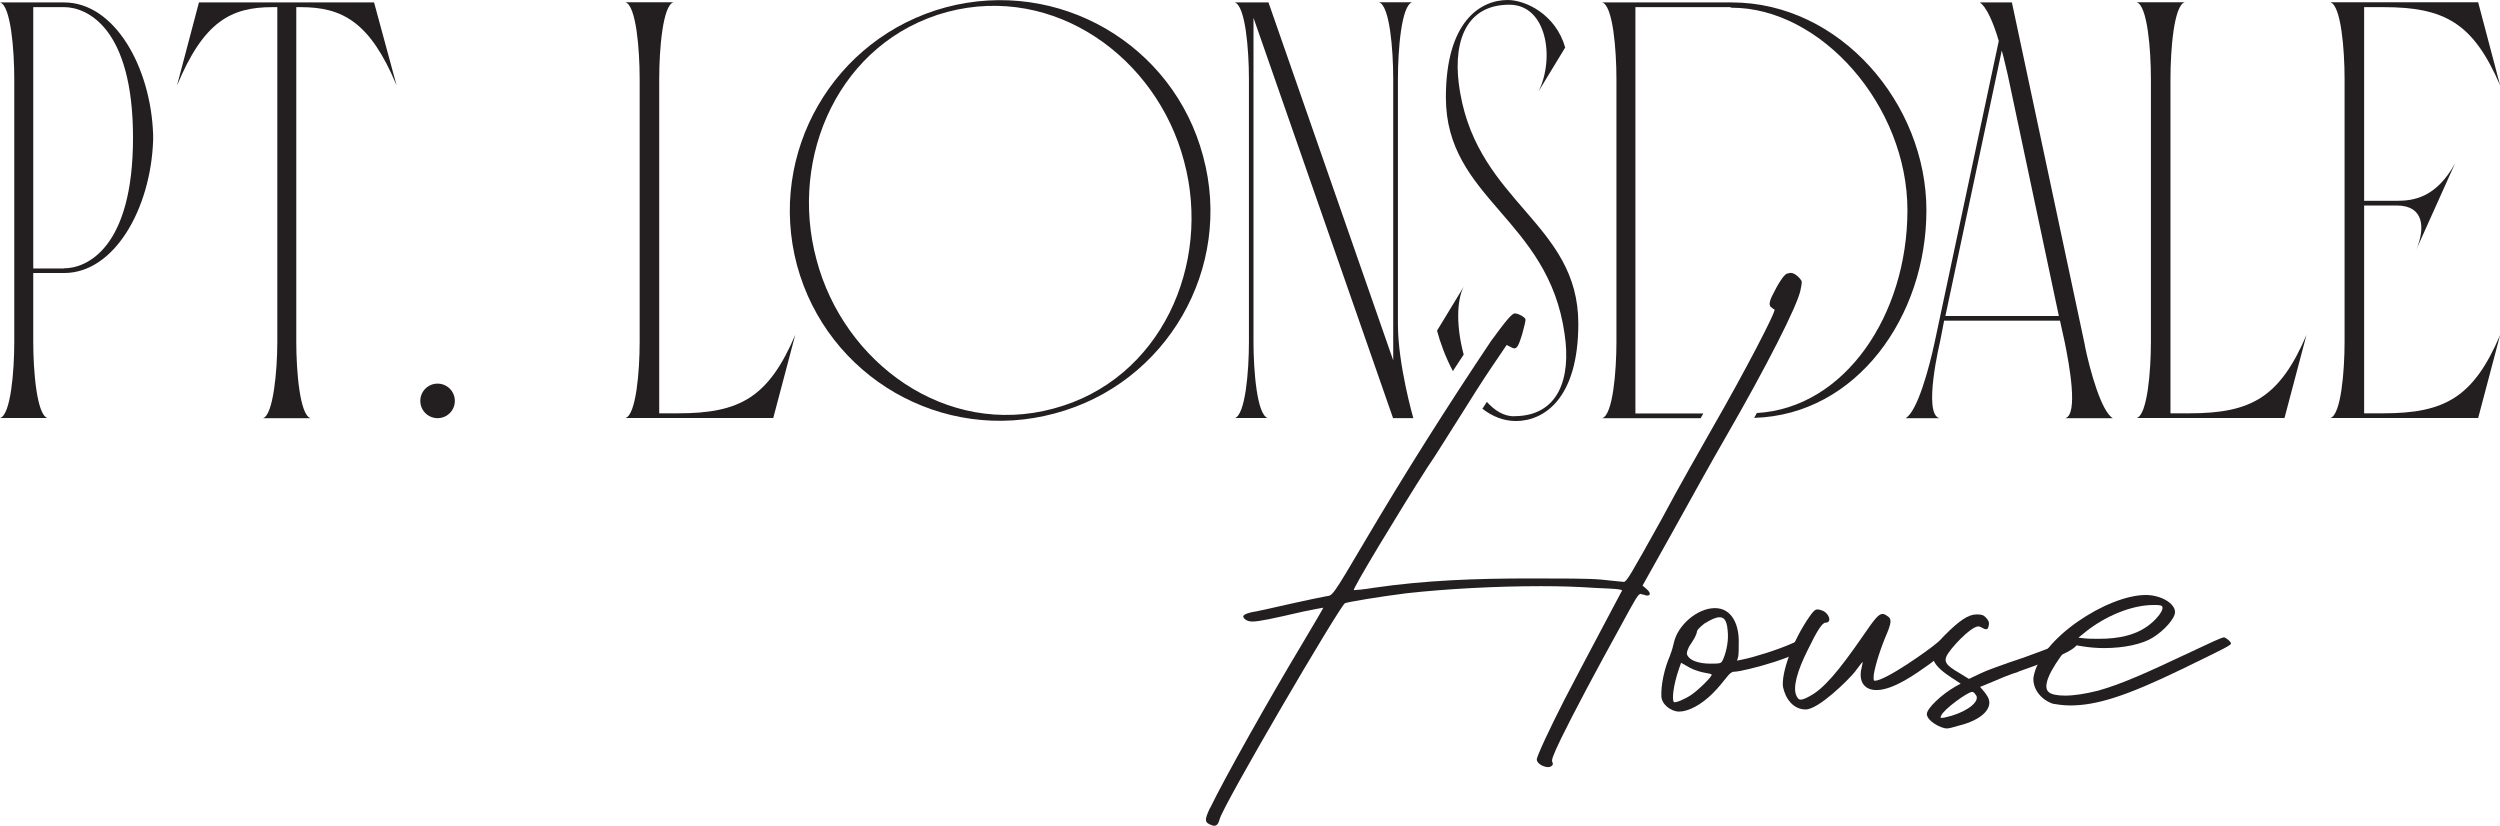
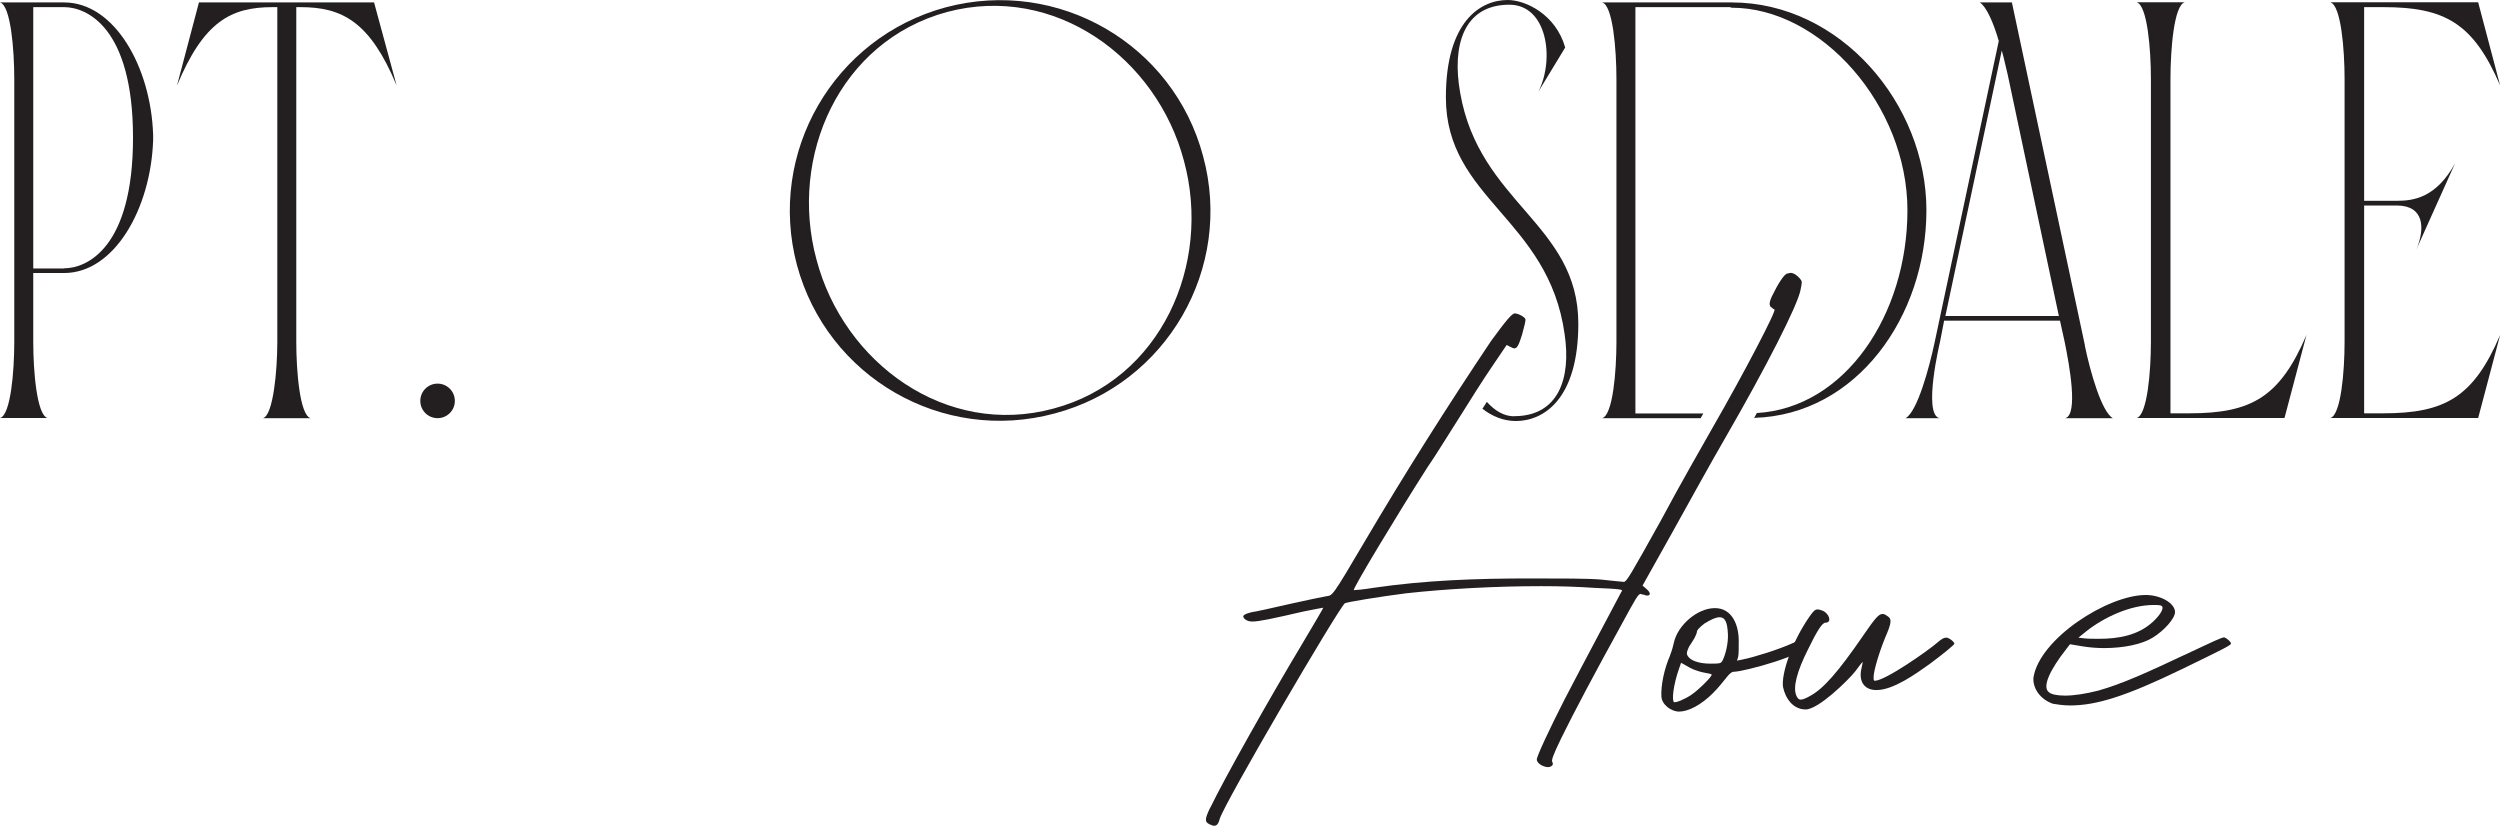
<svg xmlns="http://www.w3.org/2000/svg" id="Layer_1" viewBox="0 0 175.17 57.86">
  <defs>
    <style>.cls-1{clip-path:url(#clippath);}.cls-2{fill:none;}.cls-2,.cls-3{stroke-width:0px;}.cls-3{fill:#231f20;}</style>
    <clipPath id="clippath">
      <rect class="cls-2" width="175.17" height="57.86" />
    </clipPath>
  </defs>
  <g class="cls-1">
    <path class="cls-3" d="m31.87,28.09c0,.67-.54,1.21-1.21,1.21s-1.21-.54-1.21-1.21.54-1.21,1.21-1.21,1.21.54,1.21,1.21" />
    <path class="cls-3" d="m13.94.17l-1.54,5.83C14.27,1.5,16.19.5,19.1.5h.33v23.47c0,2.04-.29,5.12-1,5.33h3.33c-.75-.21-1-3.29-1-5.33V.5h.29c2.91,0,4.87,1,6.74,5.49L26.21.17h-12.27Z" />
    <path class="cls-3" d="m4.49,18.81h-2.16V.5h2.16c1.58,0,4.83,1.41,4.83,9.15s-3.25,9.15-4.83,9.15M4.49.17H0c.75.21,1,3.29,1,5.37v18.43C1,26.01.75,29.09,0,29.29h3.33c-.75-.21-1-3.29-1-5.33v-4.83h2.16c3.54,0,6.07-4.53,6.24-9.28v-.42C10.57,4.7,8.03.17,4.49.17" />
-     <path class="cls-3" d="m86.5,29.29h2.33c-.75-.21-1-3.29-1-5.33V1.25l9.78,28.05h1.42s-1.08-3.74-1.08-6.57V5.53c0-2.08.25-5.16,1-5.37h-2.33c.75.21,1,3.29,1,5.37v19.72L88.88.17h-2.37c.75.21,1,3.29,1,5.37v18.43c0,2.04-.25,5.12-1,5.33" />
-     <path class="cls-3" d="m102.56,24.85c-.49-1.8-.54-3.72,0-4.76l-1.87,3.08c.22.83.59,1.85,1.11,2.83.25-.39.5-.77.76-1.16" />
    <path class="cls-3" d="m106.1,29.17c-.72,0-1.36-.39-1.92-1.01-.1.16-.2.32-.31.48.68.53,1.47.86,2.35.86,1.91,0,4.37-1.5,4.37-6.82,0-6.99-6.95-8.45-8.28-16.19-.58-3.25.21-6.16,3.45-6.16,2.62,0,3.2,3.75,2.04,6.08l1.87-3.08C109.01,1,106.89,0,105.64,0c-1.91,0-4.33,1.5-4.33,6.82,0,7.12,7.2,8.49,8.32,16.6.46,3.08-.42,5.74-3.54,5.74" />
    <path class="cls-3" d="m166.98,28.96h-1.33v-14.56h2.29c1.91,0,2,1.58,1.37,3.08l2.71-6.03c-1.33,2.41-2.91,2.62-4.08,2.62h-2.29V.5h1.33c4.33,0,6.32,1.12,8.2,5.49l-1.54-5.83h-10.36c.75.21,1,3.29,1,5.37v18.43c0,2.04-.25,5.12-1,5.33h10.36l1.54-5.82c-1.87,4.37-3.87,5.49-8.2,5.49" />
    <path class="cls-3" d="m121.33.17h-9.07c.75.21,1,3.29,1,5.37v18.43c0,2.04-.25,5.12-1,5.33h6.9c.06-.11.13-.22.19-.33h-4.76V.5h6.62l.12.04c6.28,0,12.32,6.87,12.32,14.19s-4.37,13.85-10.55,14.21c-.06.11-.13.23-.19.34,7.18-.21,12.07-7.1,12.07-14.55S128.95.17,121.33.17" />
-     <path class="cls-3" d="m47.52,28.96h-1.33V5.53c0-2.08.25-5.16,1-5.37h-3.37c.75.21,1,3.29,1,5.37v18.43c0,2.04-.25,5.12-1,5.33h10.36l1.54-5.82c-1.87,4.37-3.87,5.49-8.2,5.49" />
    <path class="cls-3" d="m153.41,28.96h-1.33V5.53c0-2.08.25-5.16,1-5.37h-3.37c.75.21,1,3.29,1,5.37v18.43c0,2.04-.25,5.12-1,5.33h10.36l1.54-5.82c-1.87,4.37-3.87,5.49-8.2,5.49" />
    <path class="cls-3" d="m136.31,22.14l3.95-18.6c.17.58.29,1.21.42,1.71l3.58,16.89h-7.95Zm9.78,2.08L140.97.17h-2.25c.46.29.96,1.42,1.33,2.7l-4.49,21.1c-.38,1.79-1.21,4.87-2.04,5.33h2.37c-1.17-.29.04-5.33.04-5.33l.29-1.5h8.12l.33,1.5c.33,1.62.96,5.08.04,5.33h3.33c-.79-.46-1.58-3.25-1.96-5.08" />
    <path class="cls-3" d="m73.81,28.63c-7.53,2.04-14.69-3.2-16.6-10.44-1.96-7.24,1.62-15.31,9.15-17.35,7.53-2,14.69,3.2,16.6,10.44,1.96,7.24-1.62,15.35-9.15,17.35m10.49-17.68c-2.08-7.86-10.15-12.53-18.02-10.44-7.87,2.12-12.53,10.19-10.44,18.06,2.12,7.86,10.19,12.53,18.06,10.4,7.86-2.08,12.53-10.19,10.4-18.02" />
    <path class="cls-3" d="m84.81,56.58c.93-1.94,4.11-7.6,6.44-11.48.81-1.36,1.47-2.48,1.47-2.52-.04,0-.66.12-1.4.27-2.17.5-3.1.7-3.57.7-.27,0-.39-.08-.5-.15-.27-.23-.15-.35.43-.5.31-.04,1.51-.31,2.68-.58,1.2-.27,2.33-.5,2.56-.54.46-.08.35.16,2.75-3.92,2.79-4.73,5.74-9.39,8.8-13.96,1.05-1.44,1.47-1.94,1.67-1.94.23,0,.66.23.74.39.04.08-.08.54-.23,1.09-.23.74-.35.97-.54.97-.08,0-.15-.04-.31-.12l-.23-.12-1.05,1.55c-.58.85-1.59,2.44-2.29,3.57-.7,1.09-1.67,2.68-2.21,3.45-2.06,3.22-5.31,8.61-5.16,8.61.08,0,.66-.04,1.36-.16,3.68-.54,7.29-.66,11.01-.66,2.1,0,4.11,0,4.96.08.78.08,1.47.16,1.59.16.19,0,.46-.47,2.6-4.31,1.28-2.41,2.95-5.31,3.61-6.48,2.21-3.84,4.54-8.3,4.34-8.3-.04,0-.19-.12-.27-.19q-.16-.19.08-.7c.43-.89.89-1.63,1.12-1.63.08,0,.12-.04.19-.04.23,0,.46.16.66.39.19.23.16.23.04.85-.23,1.09-2.37,5.31-5.24,10.28-.97,1.67-2.64,4.69-3.76,6.71l-2.06,3.68.27.23c.31.27.31.47.04.47-.12,0-.19-.08-.35-.08-.04,0-.08-.04-.08-.04-.19,0-.35.31-1.43,2.29-1.71,3.1-3.26,6.01-4.15,7.83-.58,1.2-.7,1.55-.62,1.67.12.19-.08.35-.31.35-.27,0-.78-.23-.78-.54,0-.23.93-2.21,1.94-4.19,1.24-2.4,3.92-7.41,3.99-7.56.16-.16,0-.19-1.9-.27-1.16-.08-2.4-.12-3.72-.12-3.18,0-6.67.19-9.46.5-1.82.23-4.19.62-4.3.7-.47.39-8.49,14.08-8.77,15.12-.08.31-.19.47-.39.47-.08,0-.19-.04-.35-.12-.31-.16-.31-.35.08-1.16" />
    <path class="cls-3" d="m118.24,45.92c.15.35.78.58,1.59.58.62,0,.74,0,.85-.19.23-.43.43-1.28.39-1.9-.04-.81-.19-1.16-.58-1.16-.27,0-.58.15-1.05.43-.35.27-.54.47-.54.58,0,.08-.08.27-.16.43-.08.15-.27.43-.39.62-.16.35-.19.47-.12.62m-.93,3.26c.08.08.74-.19,1.2-.5.47-.31,1.51-1.32,1.43-1.43-.04-.04-.23-.08-.47-.12-.23-.04-.7-.16-1.05-.35l-.62-.35-.15.43c-.39,1.12-.51,2.17-.35,2.33m-.27-3.3c.12-.27.23-.7.27-.89.27-1.2,1.63-2.4,2.87-2.4s1.67,1.24,1.67,2.29c0,.47,0,.97-.04,1.12l-.08.27.39-.08c.81-.16,2.52-.7,3.45-1.12.58-.27.82-.35.97-.35.19,0,.27.16.27.35-.12.78-4.62,1.98-5.31,1.98-.15,0-.31.15-.5.39-.19.23-.58.74-.97,1.12-.81.81-1.71,1.28-2.36,1.28-.54,0-1.2-.47-1.24-1.05-.04-.78.19-1.94.62-2.91" />
    <path class="cls-3" d="m136.94,45.1c0,.08-.81.74-1.74,1.43-.93.66-2.52,1.82-3.72,1.82-.78,0-1.2-.5-1.09-1.32.04-.23.12-.54.12-.62.04-.12-.19.19-.54.66-.5.62-2.56,2.64-3.45,2.64s-1.43-.78-1.59-1.59c-.12-.93.62-3.14,1.86-4.92.27-.39.39-.5.58-.5.08,0,.19.04.31.08.5.19.7.85.23.85-.23,0-.58.54-1.24,1.9-.74,1.47-1.09,2.68-.78,3.26.08.15.15.23.27.23.16,0,.35-.08.62-.23.97-.5,2.02-1.71,3.8-4.3.77-1.12,1.05-1.47,1.32-1.47.12,0,.19.04.35.15.31.19.31.43-.16,1.51-.46,1.12-.81,2.37-.81,2.75,0,.19,0,.27.08.27.74,0,3.76-2.13,4.38-2.67.31-.27.46-.35.62-.35h.08c.23.08.5.31.5.43" />
-     <path class="cls-3" d="m138.45,48.71c-.08-.12-.15-.23-.27-.23-.31,0-2.02,1.24-2.17,1.67-.04.12-.08.15.04.15s.31-.04.7-.15c1.16-.35,1.98-1.01,1.71-1.44m2.95-1.63c-.54.15-1.36.5-1.82.7l-.85.35.23.27c.12.12.23.31.31.43.43.78-.43,1.63-2.06,2.02-.43.12-.62.19-.81.19-.43,0-1.4-.54-1.4-1.01,0-.39,1.01-1.36,2.02-1.94l.35-.19-.66-.43c-1.59-1.05-1.71-1.71-.43-2.99,1.01-1.01,1.63-1.43,2.21-1.43.35,0,.47.04.66.23.19.23.23.31.19.54-.04.19-.08.27-.19.27-.08,0-.16-.04-.31-.12-.08-.04-.15-.08-.23-.08-.54,0-2.06,1.63-2.25,2.13-.15.39.04.62.89,1.12l.7.43.82-.39c.46-.23,1.4-.54,2.05-.78.7-.23,1.4-.47,1.55-.54.19-.08.66-.23,1.05-.39.43-.15.93-.43,1.16-.58.23-.15.35-.23.47-.23.16,0,.39.16.47.27.27.39-.89,1.01-4.11,2.13" />
    <path class="cls-3" d="m145.97,44.72c.31.04.7.04,1.09.04,1.36,0,2.75-.23,3.8-1.2.5-.47.78-.93.62-1.09-.08-.08-.31-.08-.58-.08-1.63,0-3.45.85-4.69,1.82l-.58.47.35.04Zm-3.49,2.75c.43-2.72,5.2-5.78,7.87-5.78,1.05,0,2.05.58,2.05,1.2,0,.43-.74,1.28-1.55,1.78-.74.47-2.05.74-3.41.74-.5,0-1.01-.04-1.51-.12l-.89-.15-.27.35c-1.12,1.43-1.71,2.64-1.2,3.02.19.15.58.23,1.12.23.62,0,1.43-.12,2.33-.35,1.67-.47,3.37-1.24,6.51-2.72,1.32-.62,2.21-1.05,2.33-1.01.19.08.46.31.46.43s-.46.35-3.49,1.82c-3.92,1.9-5.97,2.52-7.79,2.52-.47,0-.97-.08-1.2-.12-.89-.31-1.43-1.09-1.36-1.86" />
  </g>
</svg>